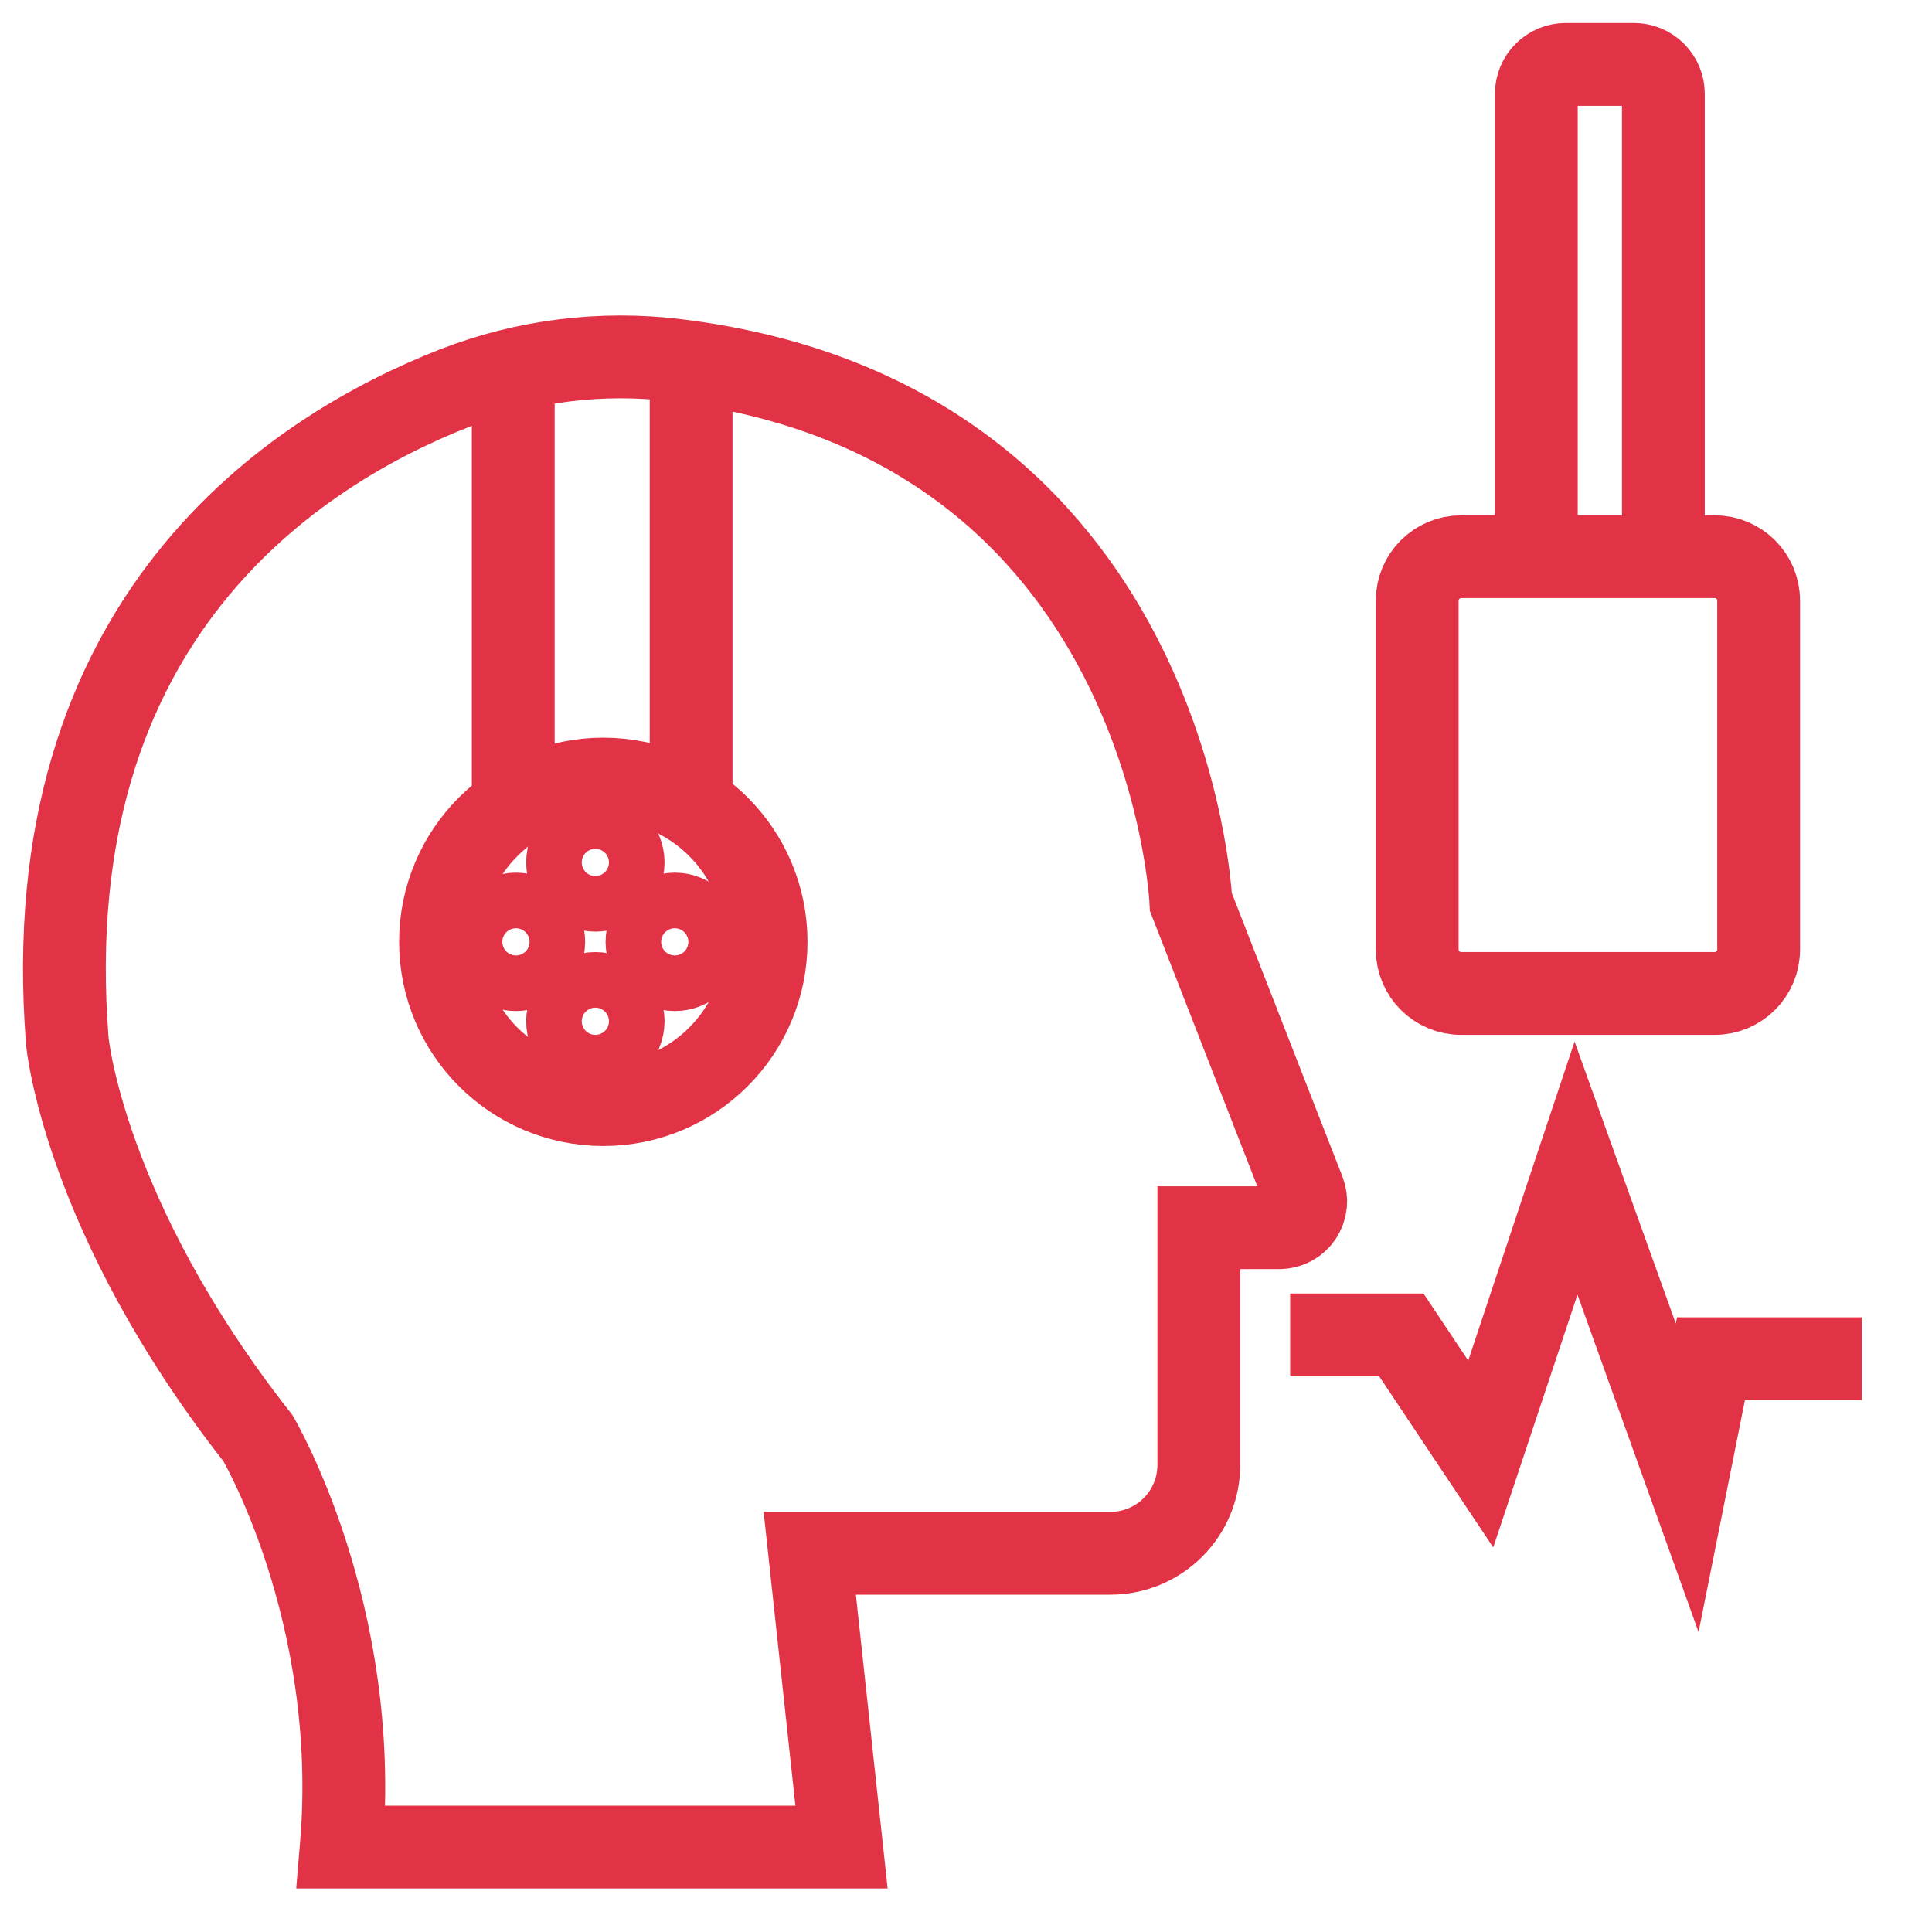
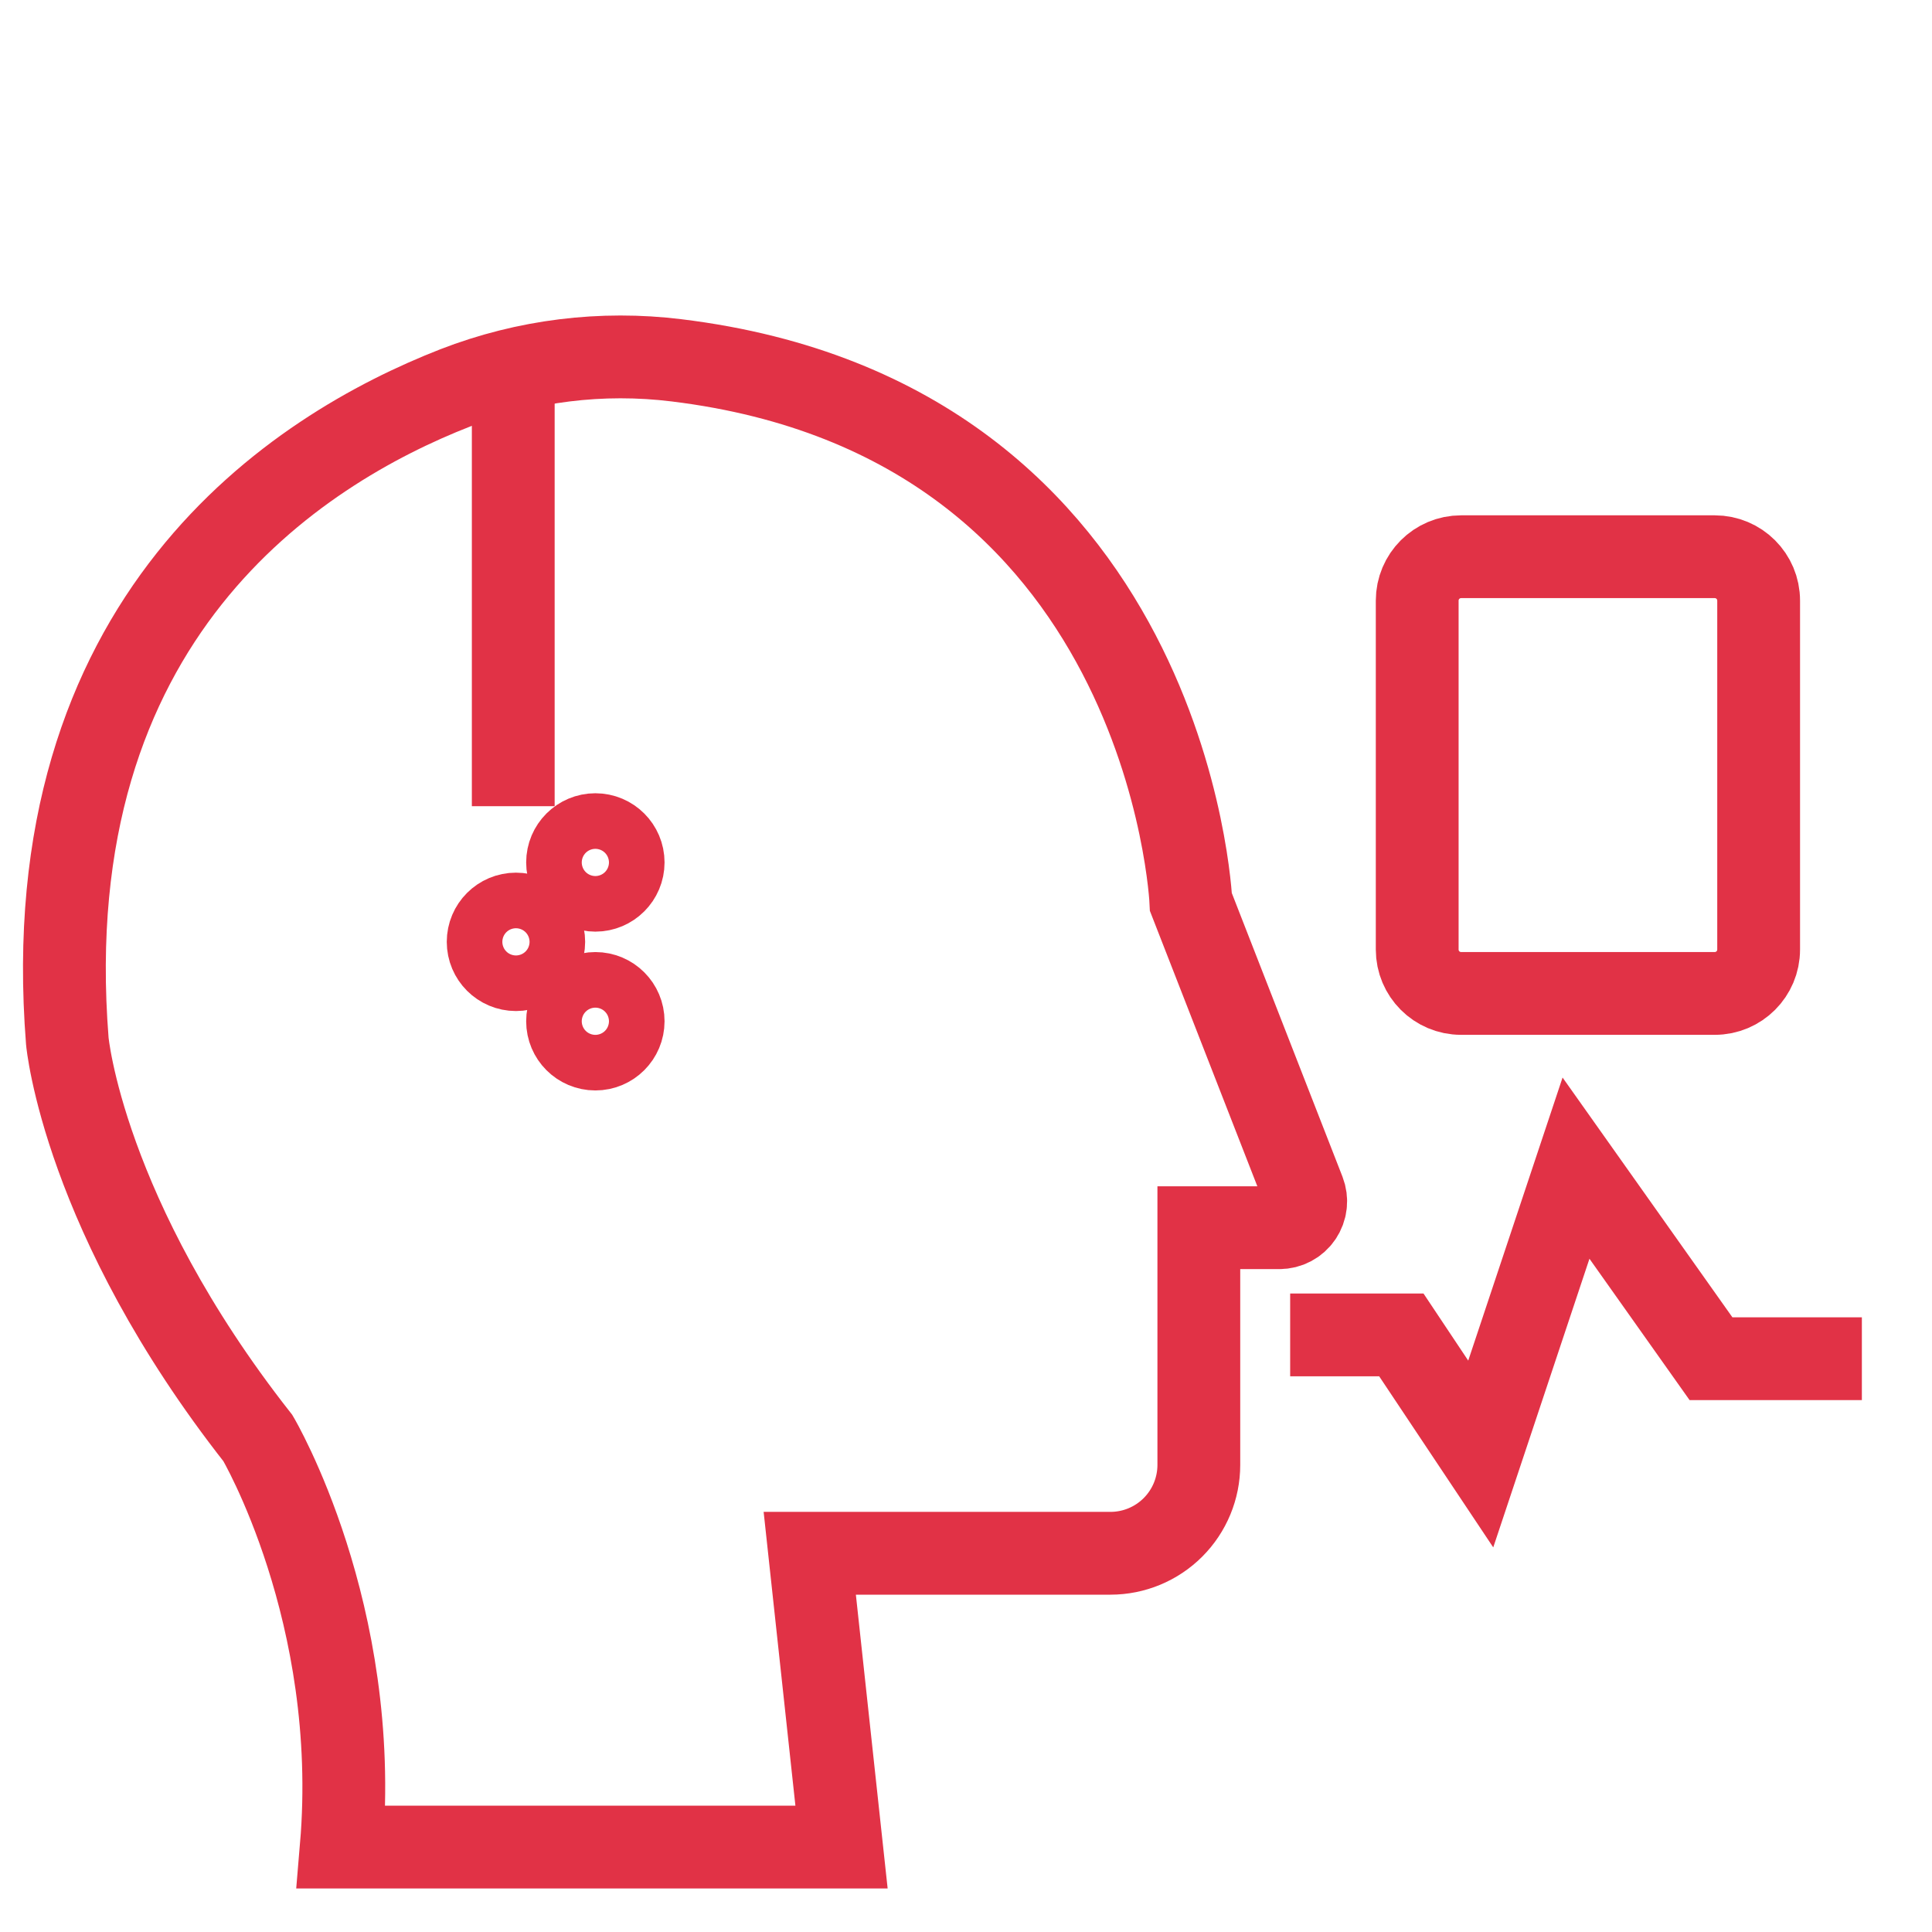
<svg xmlns="http://www.w3.org/2000/svg" width="70" height="70" viewBox="0 0 70 70" fill="none">
  <path d="M12.365 66.923H30.49L29.339 56.278H40.234C41.084 56.278 41.898 55.94 42.498 55.34C43.099 54.739 43.436 53.925 43.436 53.076V44.482H46.354C46.509 44.482 46.662 44.444 46.8 44.371C46.937 44.299 47.055 44.194 47.142 44.065C47.23 43.937 47.285 43.789 47.302 43.634C47.32 43.48 47.299 43.324 47.243 43.179L43.149 32.686C43.149 32.686 42.389 15.24 24.517 13.056C21.803 12.721 19.049 13.063 16.499 14.052C10.745 16.299 1.225 22.358 2.439 37.721C2.439 37.721 3.014 44.05 9.344 52.106C9.344 52.106 13.084 58.435 12.365 66.923Z" stroke="#E13246" stroke-width="3" stroke-miterlimit="10" />
-   <path d="M21.859 40.022C25.116 40.022 27.757 37.382 27.757 34.124C27.757 30.867 25.116 28.227 21.859 28.227C18.602 28.227 15.961 30.867 15.961 34.124C15.961 37.382 18.602 40.022 21.859 40.022Z" stroke="#E13246" stroke-width="3" stroke-miterlimit="10" />
  <path d="M18.596 13.335V29.21" stroke="#E13246" stroke-width="3" stroke-miterlimit="10" />
-   <path d="M25.041 13.129V29.09" stroke="#E13246" stroke-width="3" stroke-miterlimit="10" />
  <path d="M21.571 32.255C22.127 32.255 22.578 31.804 22.578 31.248C22.578 30.692 22.127 30.241 21.571 30.241C21.015 30.241 20.564 30.692 20.564 31.248C20.564 31.804 21.015 32.255 21.571 32.255Z" stroke="#E13246" stroke-width="3" stroke-miterlimit="10" />
  <path d="M21.571 38.009C22.127 38.009 22.578 37.558 22.578 37.002C22.578 36.446 22.127 35.995 21.571 35.995C21.015 35.995 20.564 36.446 20.564 37.002C20.564 37.558 21.015 38.009 21.571 38.009Z" stroke="#E13246" stroke-width="3" stroke-miterlimit="10" />
-   <path d="M24.448 35.132C25.004 35.132 25.455 34.681 25.455 34.125C25.455 33.569 25.004 33.118 24.448 33.118C23.892 33.118 23.441 33.569 23.441 34.125C23.441 34.681 23.892 35.132 24.448 35.132Z" stroke="#E13246" stroke-width="3" stroke-miterlimit="10" />
  <path d="M18.694 35.132C19.25 35.132 19.701 34.681 19.701 34.125C19.701 33.569 19.25 33.118 18.694 33.118C18.138 33.118 17.687 33.569 17.687 34.125C17.687 34.681 18.138 35.132 18.694 35.132Z" stroke="#E13246" stroke-width="3" stroke-miterlimit="10" />
-   <path d="M46.745 48.366H50.773L53.65 52.681L57.102 42.324L61.13 53.544L61.993 49.229H67.459" stroke="#E13246" stroke-width="3" stroke-miterlimit="10" />
-   <path d="M55.664 20.171V3.398C55.664 3.116 55.776 2.845 55.975 2.646C56.175 2.446 56.446 2.334 56.728 2.334H59.202C59.485 2.334 59.755 2.446 59.955 2.646C60.155 2.845 60.267 3.116 60.267 3.398V20.171" stroke="#E13246" stroke-width="3" stroke-miterlimit="10" />
+   <path d="M46.745 48.366H50.773L53.65 52.681L57.102 42.324L61.993 49.229H67.459" stroke="#E13246" stroke-width="3" stroke-miterlimit="10" />
  <path d="M62.128 20.171H52.939C52.06 20.171 51.348 20.883 51.348 21.762V34.403C51.348 35.282 52.06 35.994 52.939 35.994H62.128C63.007 35.994 63.719 35.282 63.719 34.403V21.762C63.719 20.883 63.007 20.171 62.128 20.171Z" stroke="#E13246" stroke-width="3" stroke-miterlimit="10" />
</svg>